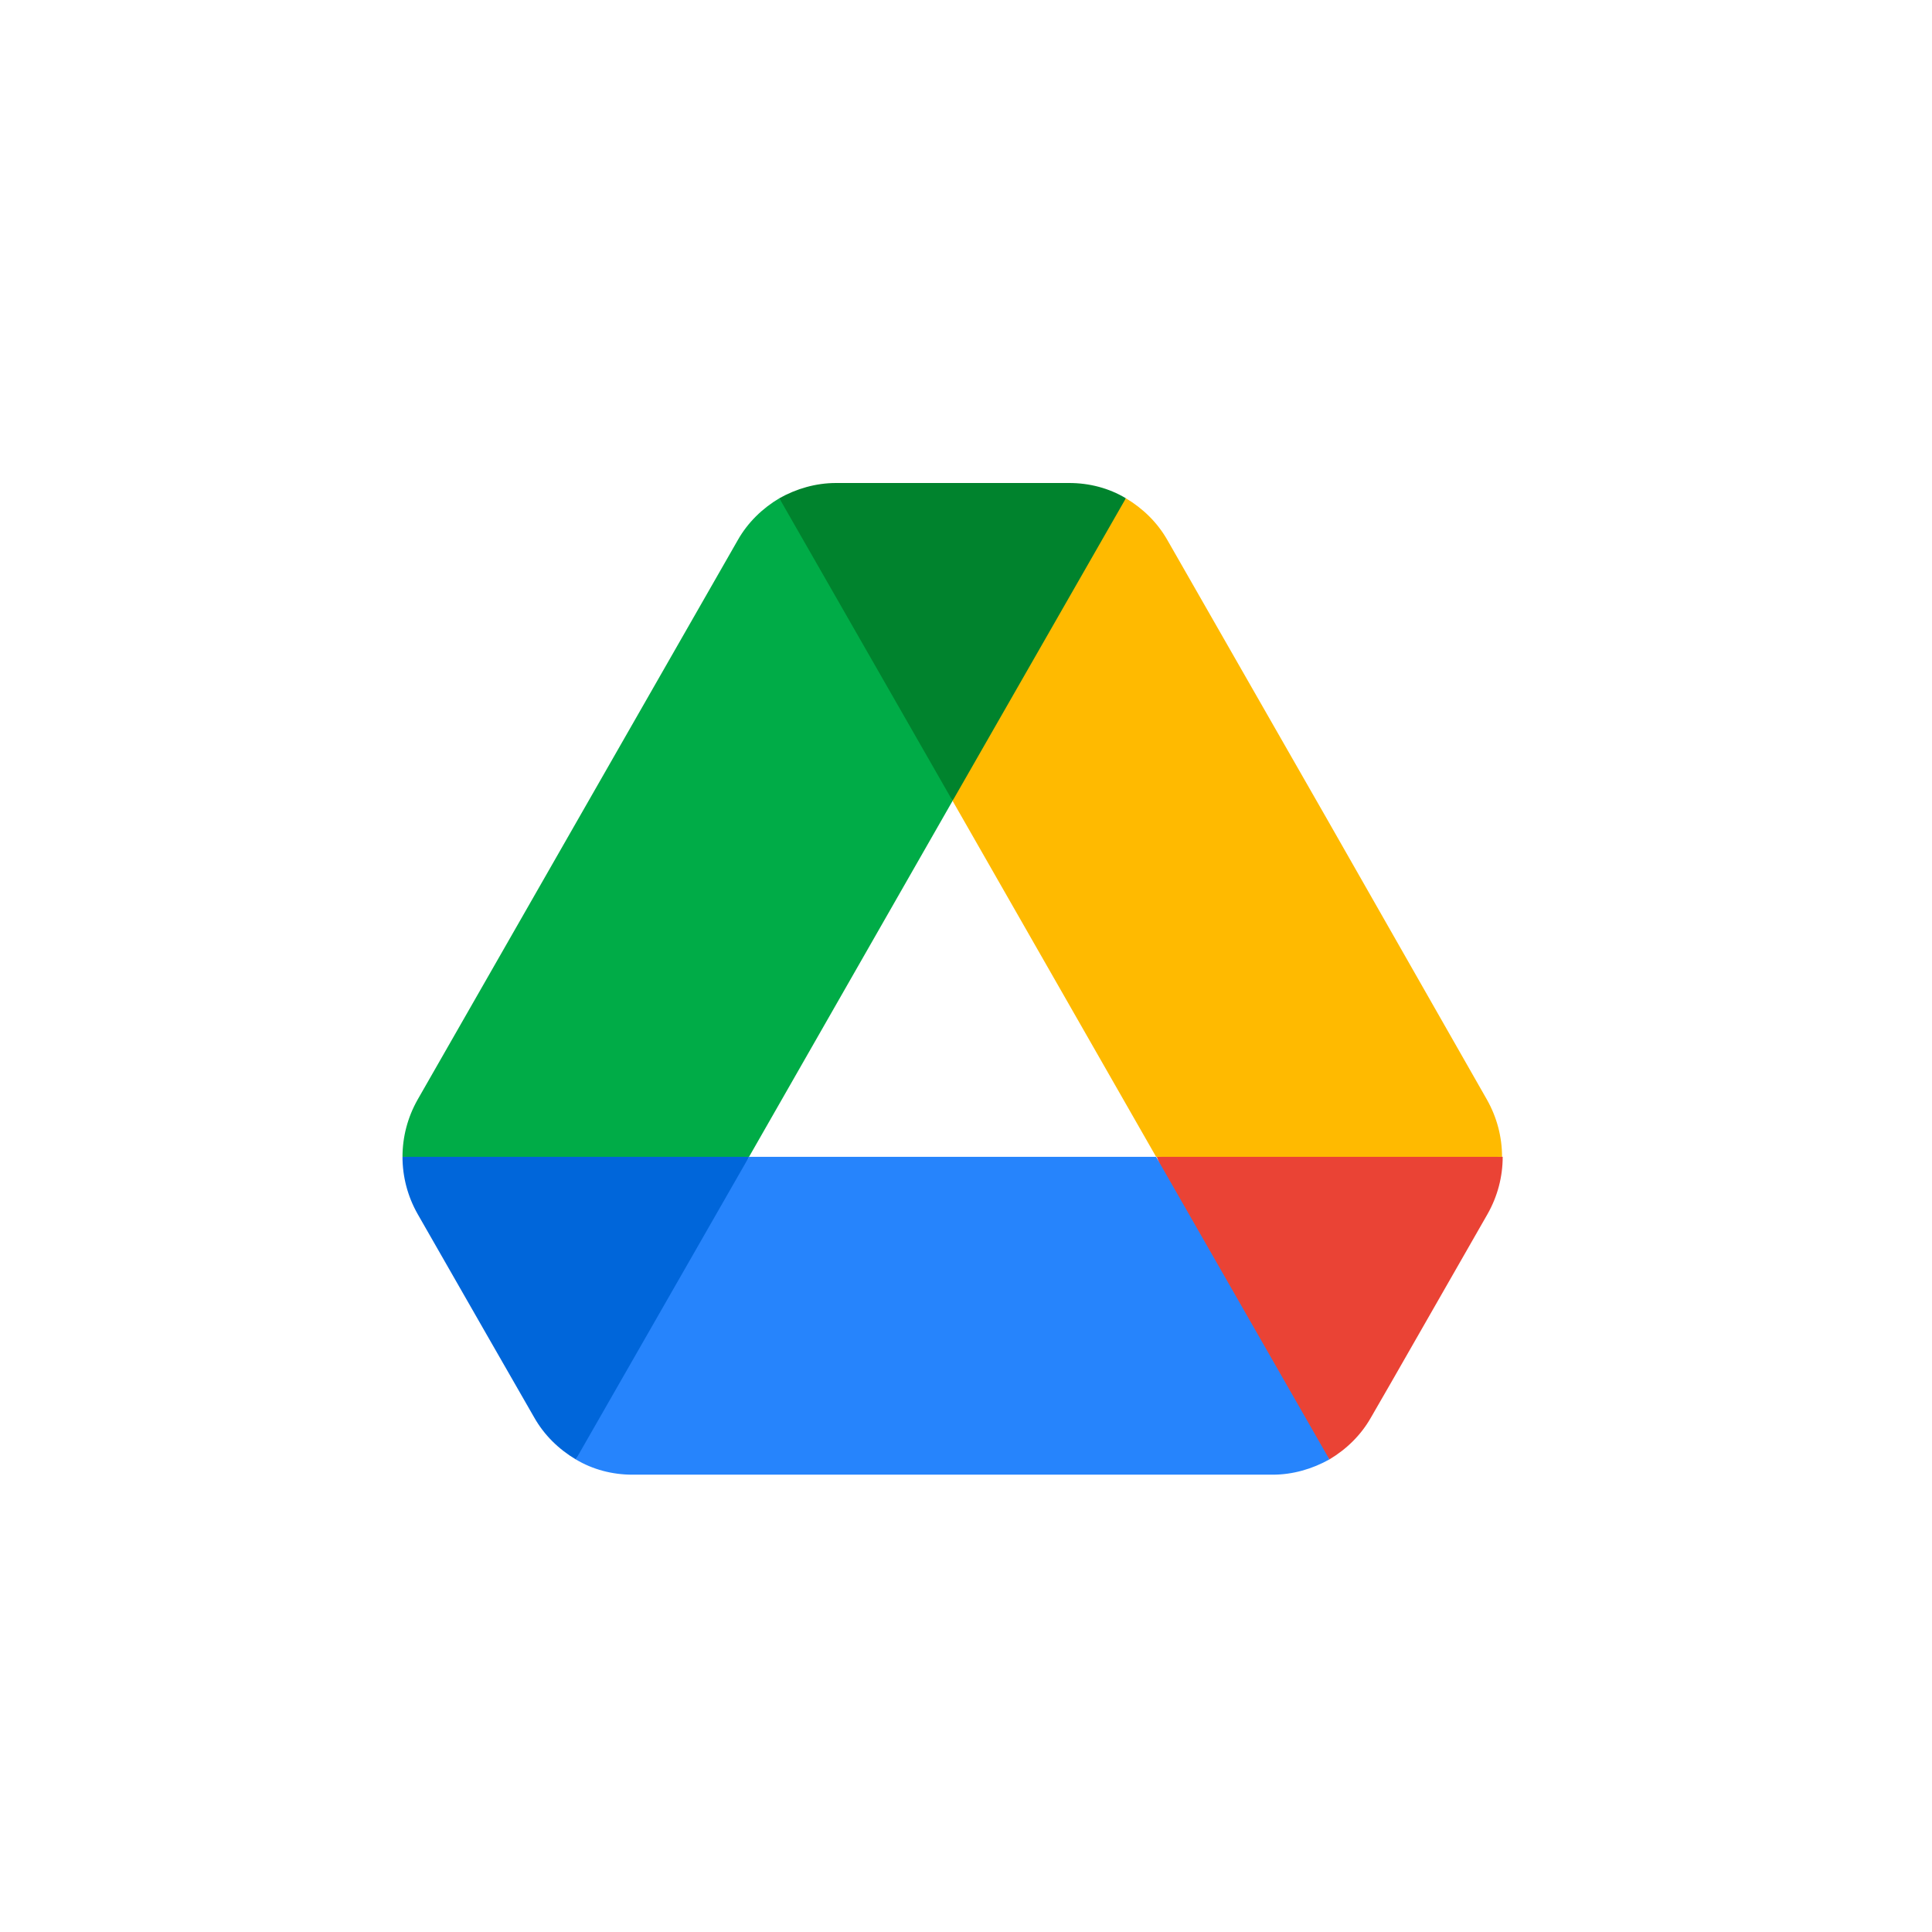
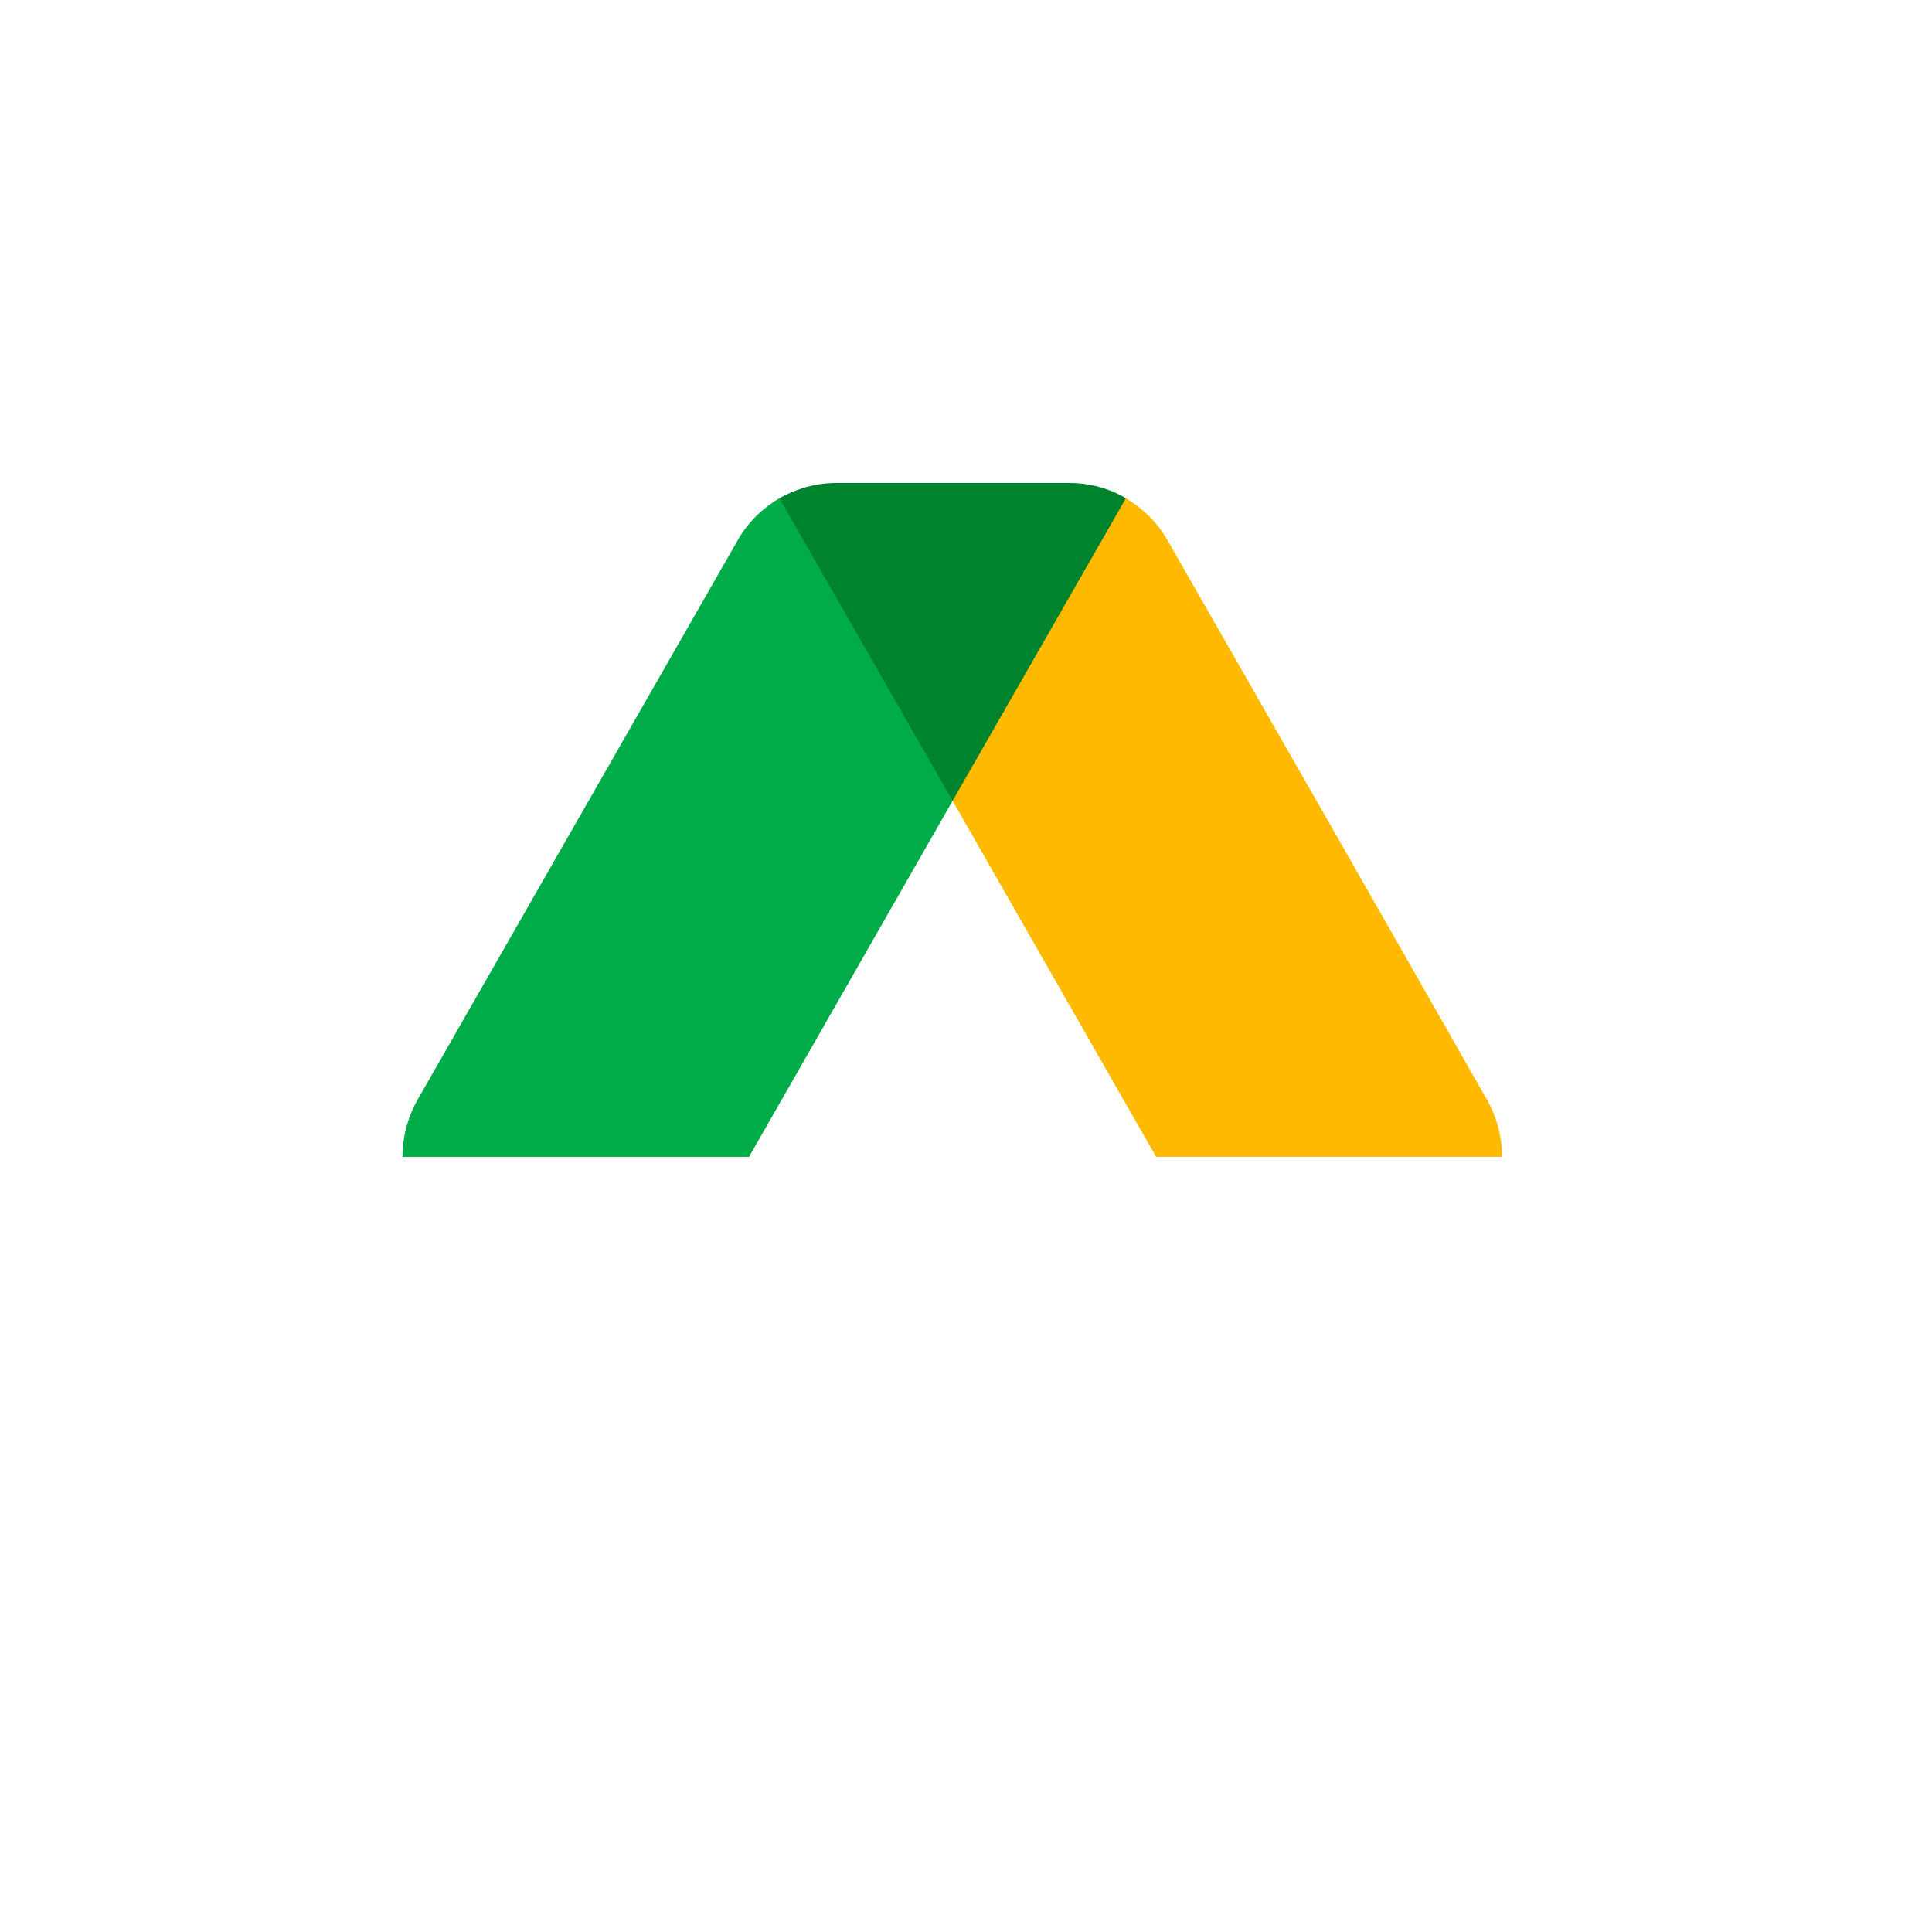
<svg xmlns="http://www.w3.org/2000/svg" width="72" height="72" viewBox="0 0 72 72" fill="none">
-   <path d="M18.1 49.673L19.908 52.824C20.284 53.488 20.824 54.009 21.458 54.388C23.274 52.062 24.538 50.278 25.25 49.034C25.973 47.772 26.861 45.798 27.915 43.111C25.075 42.734 22.922 42.546 21.458 42.546C20.052 42.546 17.9 42.734 15 43.111C15 43.846 15.188 44.58 15.564 45.243L18.1 49.673Z" fill="#0066DA" />
-   <path d="M49.543 54.388C50.177 54.009 50.717 53.488 51.093 52.824L51.844 51.521L55.437 45.243C55.813 44.58 56.001 43.846 56.001 43.111C53.084 42.734 50.935 42.546 49.555 42.546C48.071 42.546 45.922 42.734 43.109 43.111C44.15 45.812 45.027 47.786 45.739 49.034C46.457 50.292 47.725 52.077 49.543 54.388Z" fill="#EA4335" />
  <path d="M35.5 29.845C37.601 27.285 39.05 25.311 39.844 23.922C40.484 22.805 41.189 21.02 41.958 18.569C41.324 18.189 40.596 18 39.844 18H31.156C30.404 18 29.677 18.213 29.043 18.569C30.02 21.38 30.85 23.381 31.532 24.572C32.285 25.887 33.608 27.645 35.5 29.845Z" fill="#00832D" />
-   <path d="M43.085 43.112H27.915L21.458 54.388C22.092 54.767 22.82 54.957 23.571 54.957H47.429C48.181 54.957 48.909 54.743 49.543 54.388L43.085 43.112Z" fill="#2684FC" />
  <path d="M35.5 29.845L29.043 18.569C28.409 18.948 27.868 19.469 27.493 20.132L15.564 40.979C15.188 41.643 15 42.377 15 43.111H27.915L35.5 29.845Z" fill="#00AC47" />
  <path d="M49.472 30.556L43.508 20.132C43.132 19.469 42.592 18.948 41.958 18.569L35.5 29.845L43.085 43.111H55.977C55.977 42.377 55.789 41.643 55.413 40.979L49.472 30.556Z" fill="#FFBA00" />
</svg>